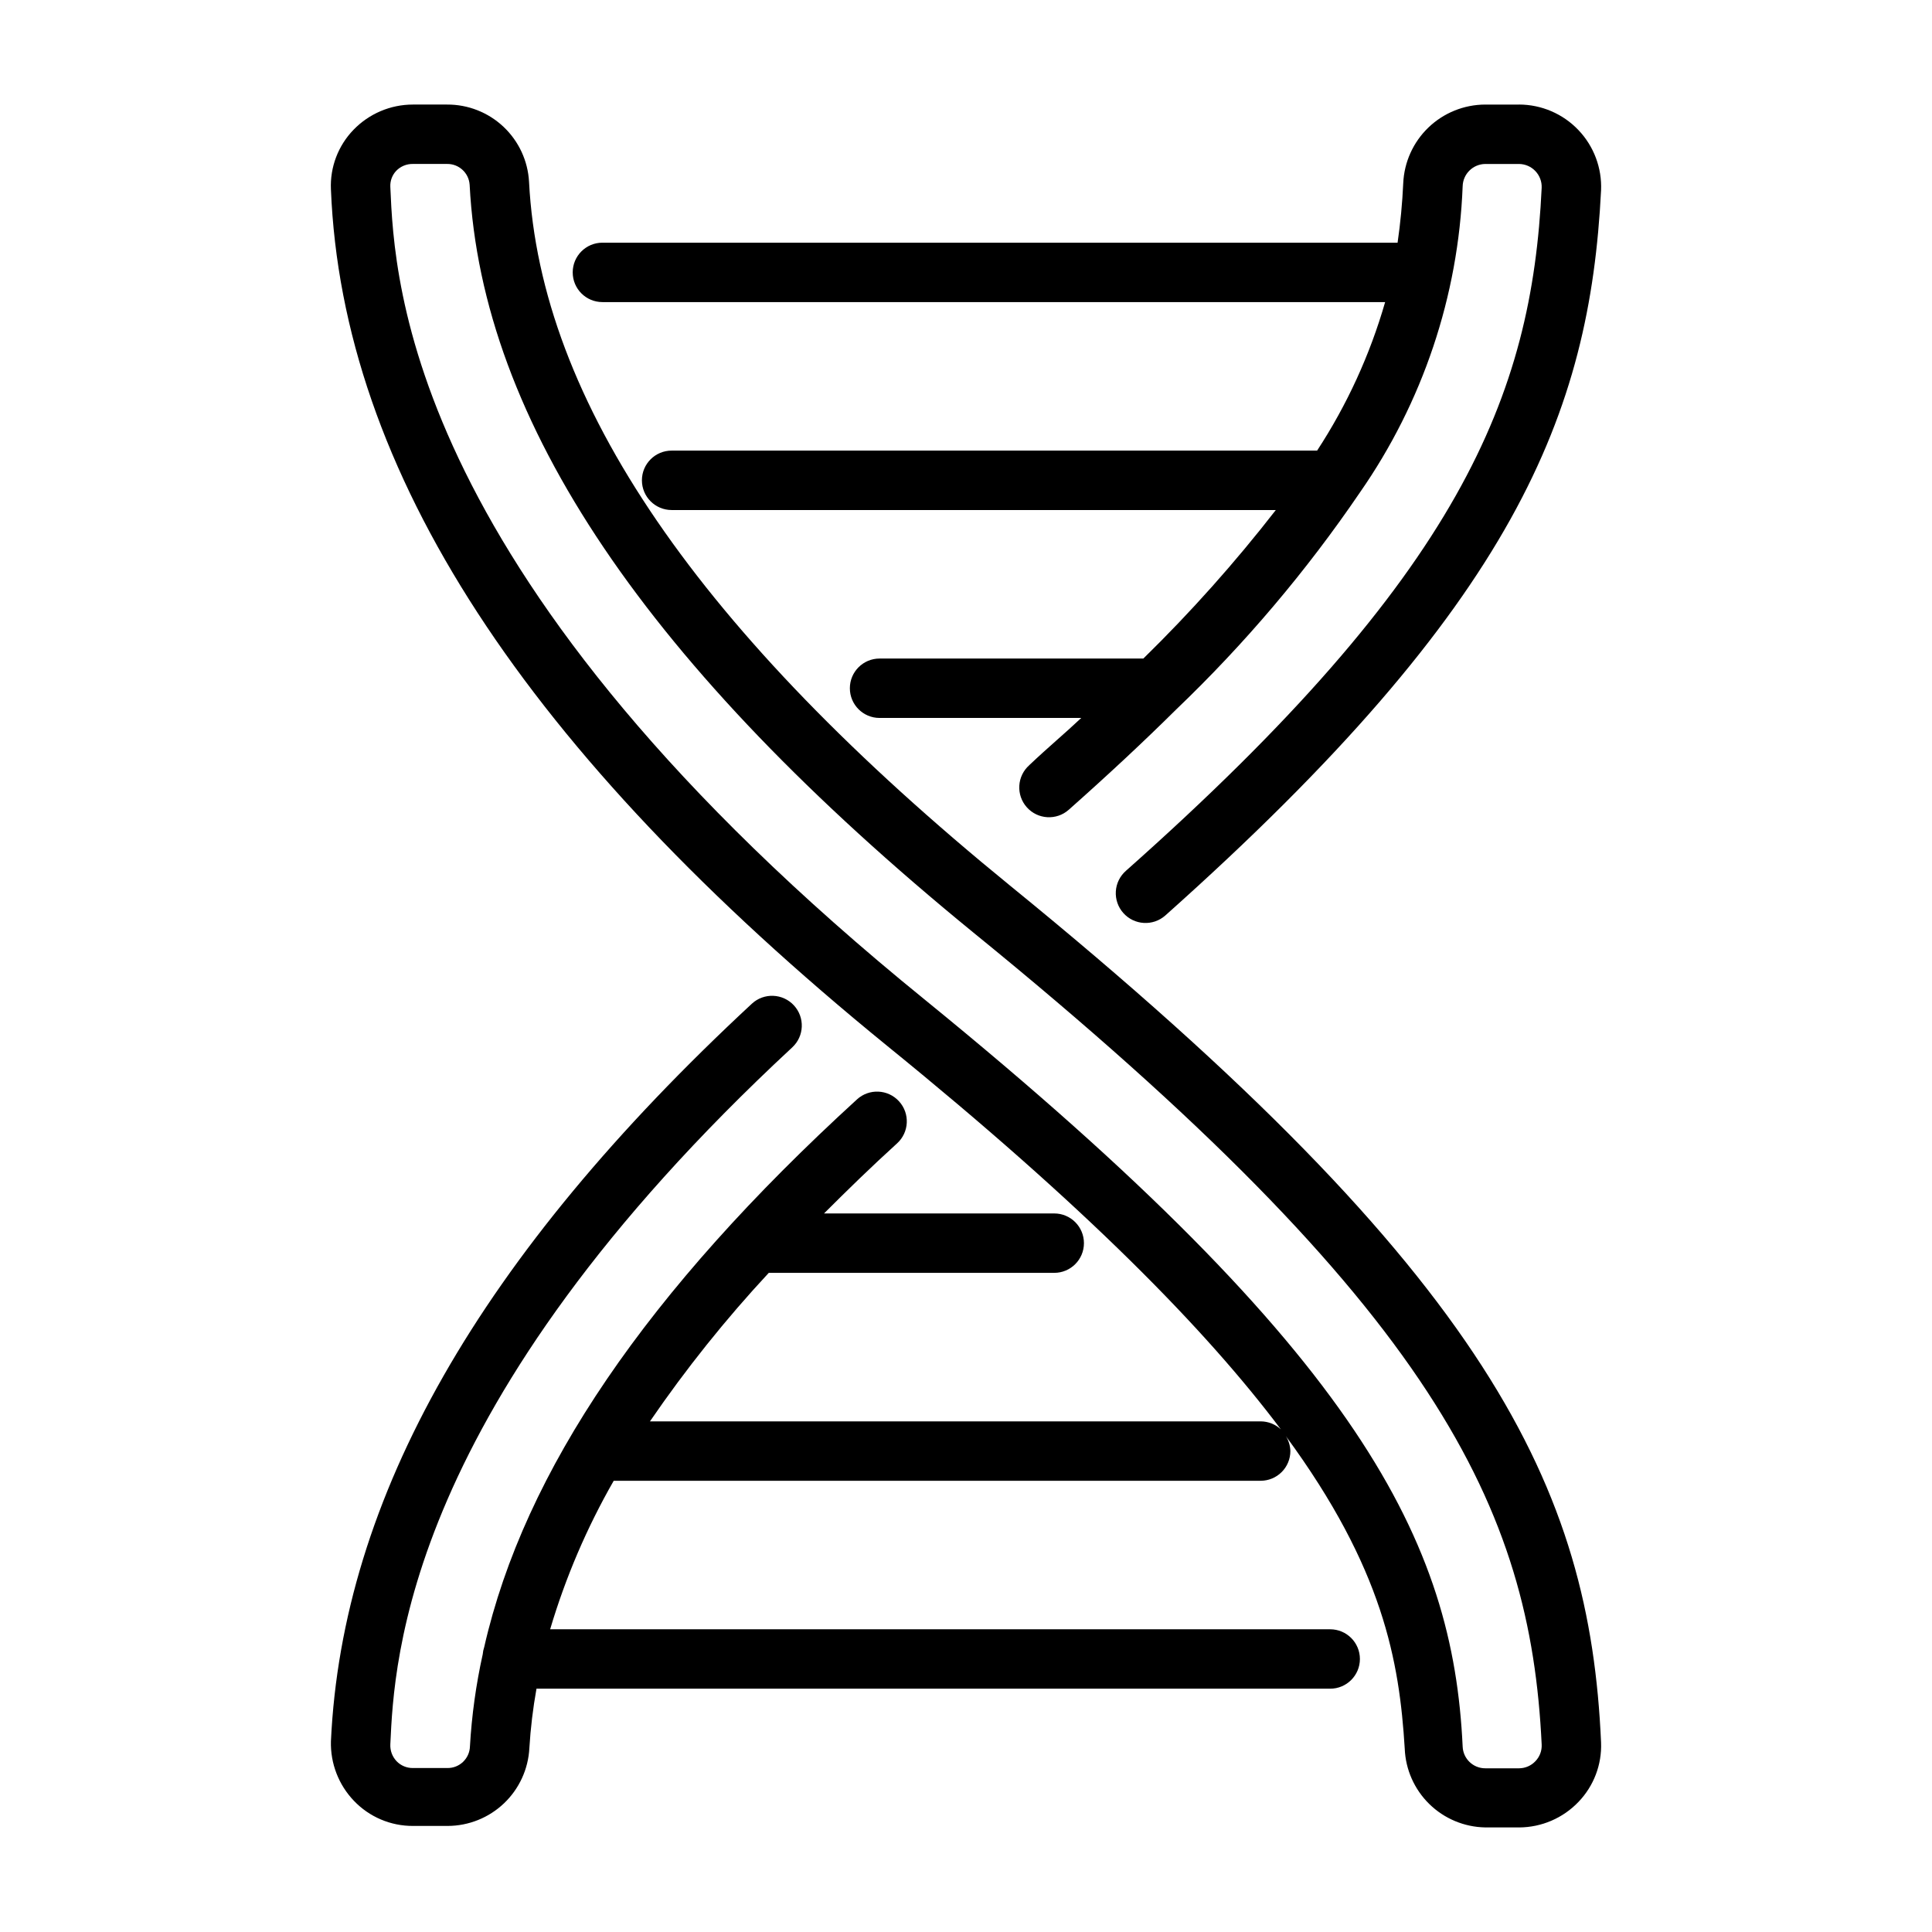
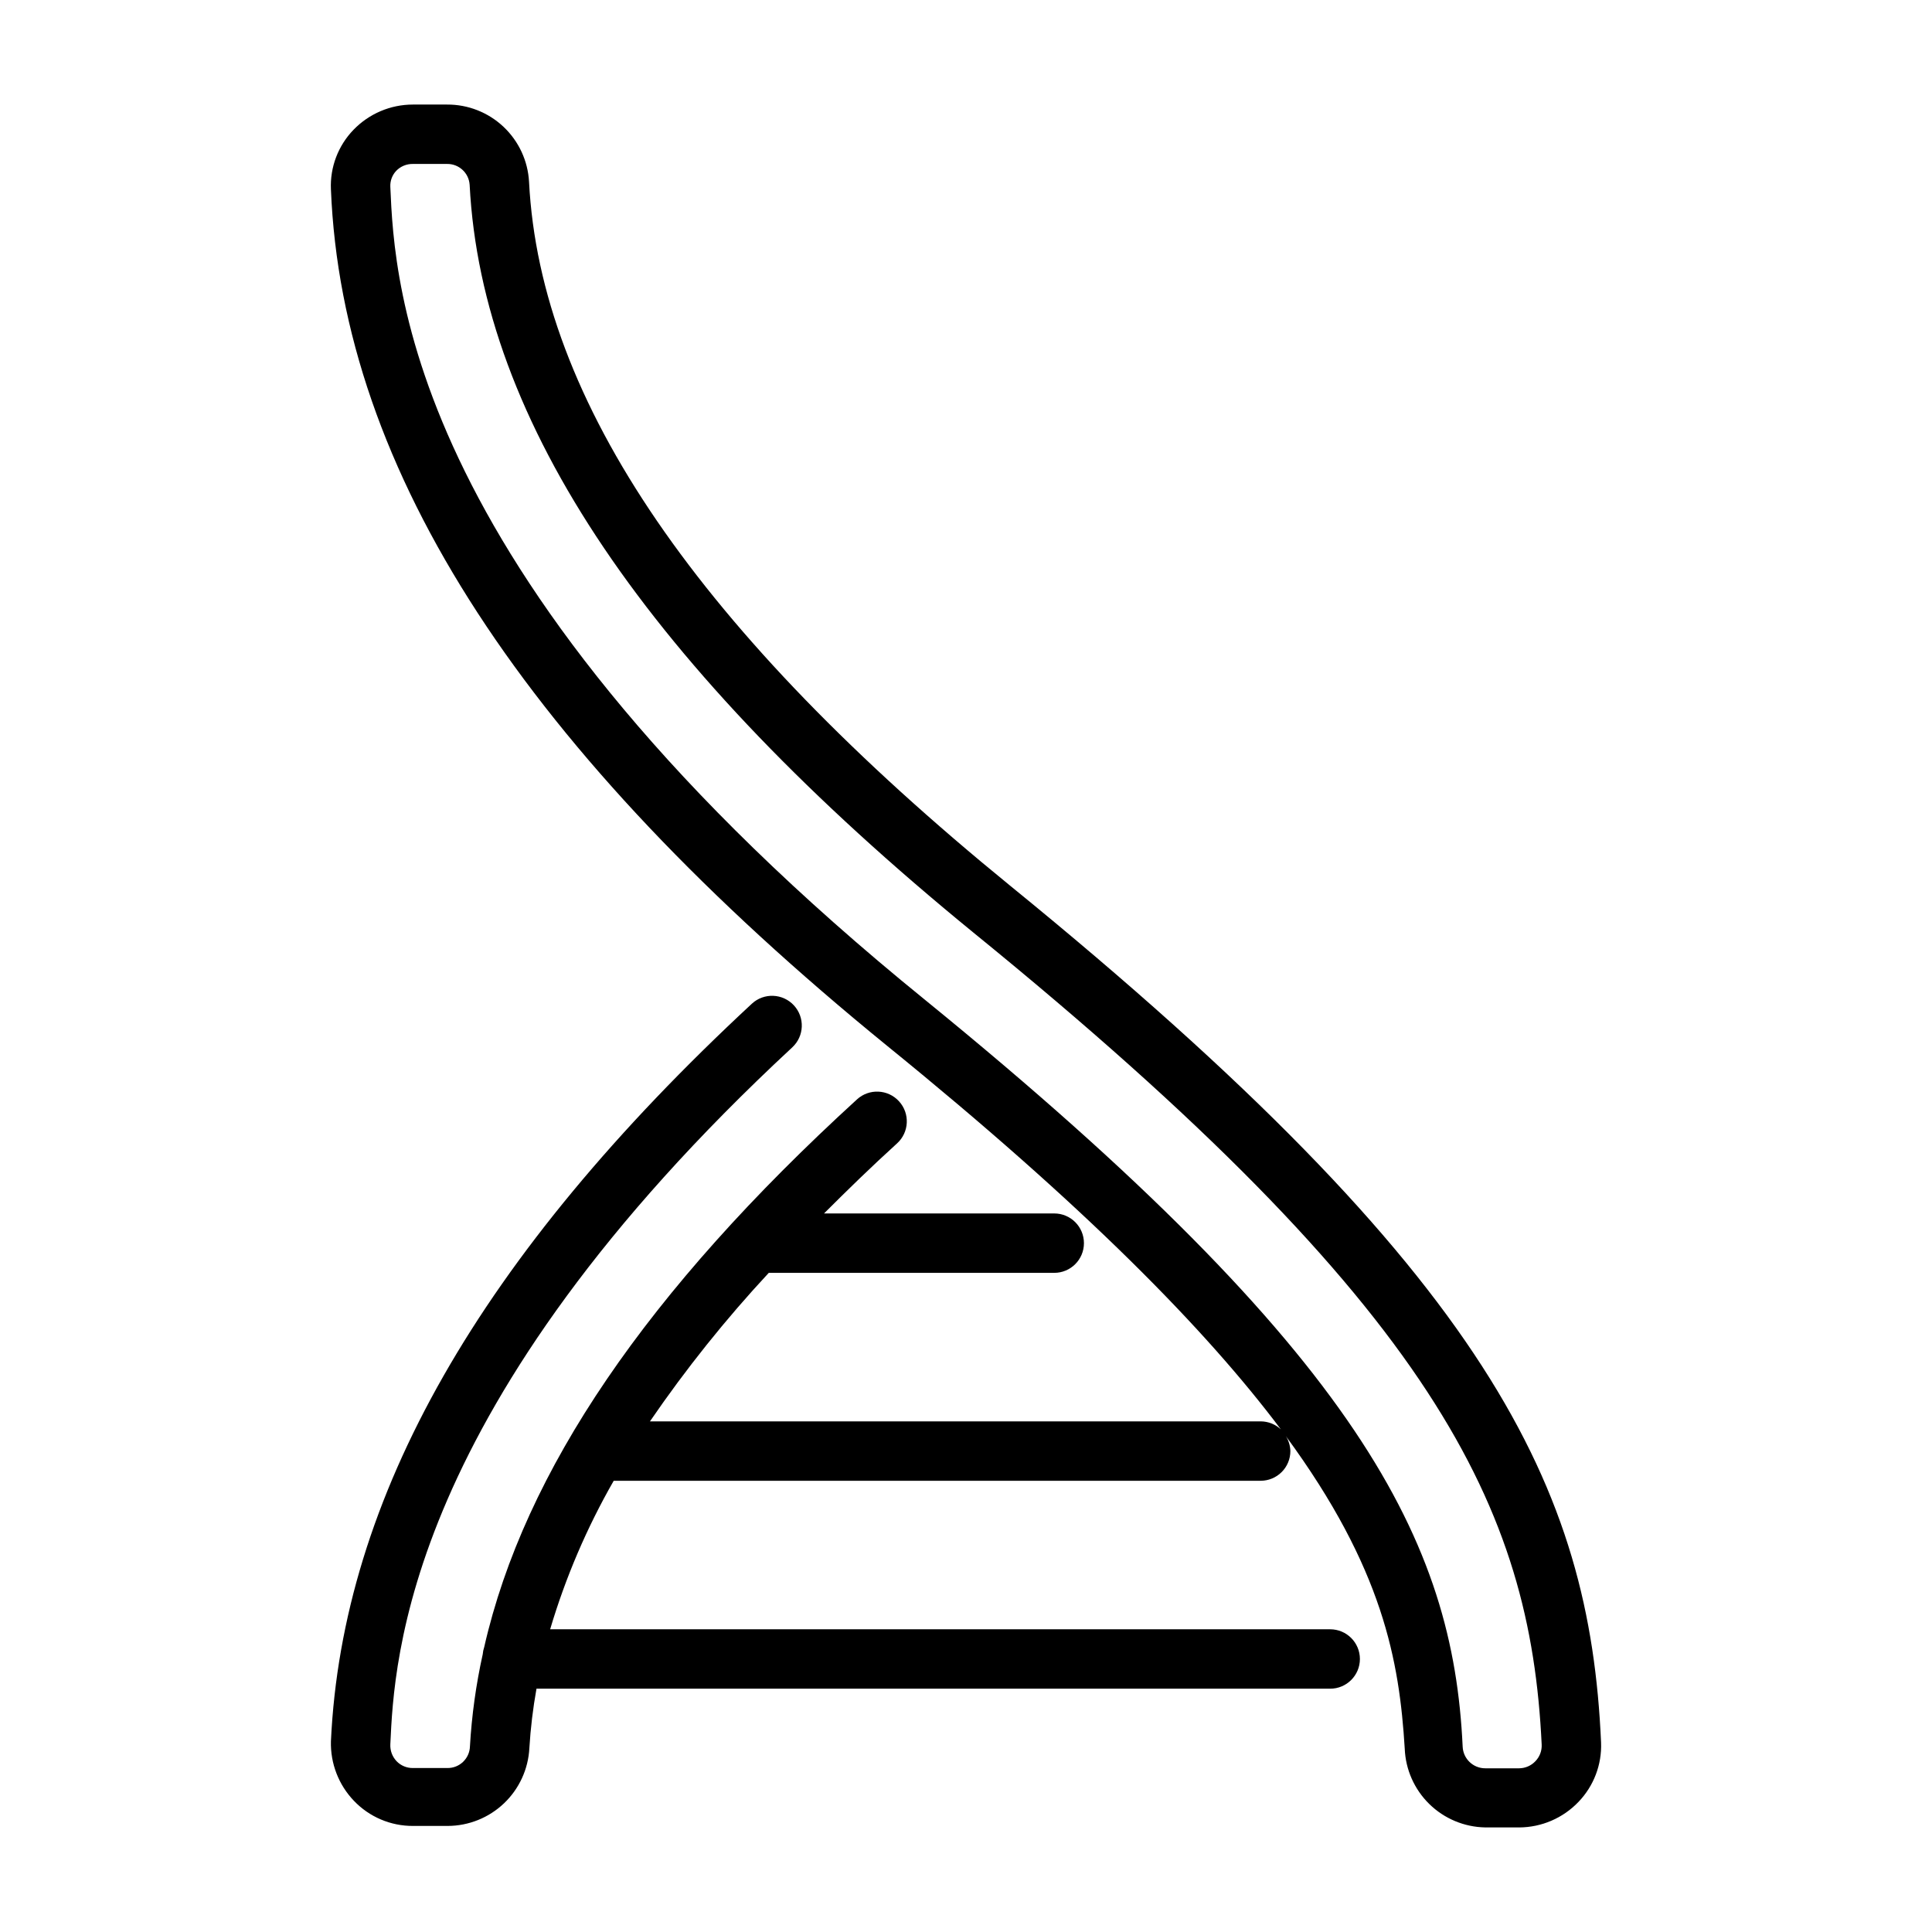
<svg xmlns="http://www.w3.org/2000/svg" fill="#000000" width="800px" height="800px" version="1.1" viewBox="144 144 512 512">
  <g>
-     <path d="m546.57 171.71h-8.973c-5.609 0.016-10.996 2.191-15.043 6.074-4.047 3.887-6.441 9.18-6.684 14.785-0.238 5.269-0.738 10.523-1.496 15.746h-210.73c-4.348 0-7.871 3.523-7.871 7.871s3.523 7.871 7.871 7.871h207.43c-4.012 13.945-10.086 27.215-18.027 39.359h-171.06c-4.348 0-7.875 3.523-7.875 7.871 0 4.348 3.527 7.875 7.875 7.875h160.12c-10.797 13.898-22.527 27.051-35.109 39.359h-69.906c-4.348 0-7.871 3.523-7.871 7.871 0 4.348 3.523 7.871 7.871 7.871h53.449c-4.328 4.094-8.895 7.871-13.777 12.516l0.004 0.004c-1.566 1.387-2.516 3.34-2.641 5.43s0.582 4.141 1.973 5.707c2.891 3.262 7.879 3.562 11.137 0.668 10.469-9.289 19.918-18.105 28.418-26.527 18.215-17.422 34.547-36.707 48.73-57.543 16.648-23.895 26.102-52.062 27.234-81.16 0.086-3.258 2.727-5.863 5.984-5.906h8.973c1.637 0.02 3.195 0.699 4.32 1.887 1.129 1.188 1.727 2.777 1.664 4.41-2.598 55.105-21.492 102.34-110.21 181.05v0.004c-1.566 1.387-2.519 3.34-2.644 5.43-0.125 2.09 0.586 4.144 1.973 5.707 2.891 3.262 7.879 3.562 11.141 0.672 92.891-82.816 112.49-133.12 115.48-192.16 0.258-5.934-1.914-11.711-6.016-16.004-4.098-4.297-9.773-6.731-15.711-6.746z" />
    <path d="m537.6 628.29h8.973c5.953-0.023 11.637-2.469 15.746-6.773 4.051-4.215 6.215-9.898 5.981-15.742-2.988-67.227-29.047-123.2-156.57-227.03-82.578-67.305-124.54-128.31-127.53-186.57-0.301-5.547-2.727-10.766-6.769-14.574-4.043-3.812-9.398-5.922-14.957-5.891h-9.051c-5.938 0-11.621 2.414-15.746 6.691-4.066 4.203-6.231 9.895-5.981 15.742 2.992 74.707 51.48 148.94 147.52 227.11 52.273 42.43 84.312 75.02 104.23 101.55-1.43-1.34-3.312-2.098-5.273-2.125h-161.93c9.508-13.883 20.031-27.039 31.488-39.359h75.652c4.348 0 7.871-3.523 7.871-7.871 0-4.348-3.523-7.871-7.871-7.871h-61.008c6.141-6.141 12.516-12.359 19.363-18.578 3.219-2.938 3.449-7.922 0.512-11.141-2.934-3.219-7.922-3.445-11.137-0.512-55.656 50.852-88.168 98.48-98.797 145.16-0.207 0.613-0.34 1.246-0.391 1.891-1.781 8.031-2.914 16.191-3.387 24.402-0.086 3.231-2.75 5.789-5.981 5.746h-9.133c-1.633 0.02-3.199-0.633-4.328-1.809-1.145-1.207-1.742-2.828-1.656-4.488 1.023-22.121 3.938-89.504 106.51-184.68v-0.004c3.199-2.953 3.391-7.941 0.434-11.137-2.957-3.195-7.941-3.391-11.137-0.434-72.188 66.992-108.55 130.91-111.55 195.46-0.156 5.848 2.023 11.512 6.062 15.746 4.094 4.312 9.793 6.734 15.742 6.691h9.133c5.562-0.016 10.906-2.16 14.934-5.996 4.027-3.84 6.43-9.074 6.715-14.629 0.32-5.281 0.953-10.539 1.887-15.746h210.34c4.348 0 7.875-3.523 7.875-7.871s-3.527-7.871-7.875-7.871h-206.72c4.074-13.727 9.727-26.938 16.848-39.359h171.45c2.086 0 4.09-0.832 5.566-2.309 1.477-1.473 2.305-3.477 2.305-5.566-0.039-1.391-0.445-2.75-1.18-3.934 25.742 35.031 30.07 59.59 31.488 82.812 0.219 5.543 2.551 10.793 6.519 14.672 3.965 3.879 9.266 6.094 14.812 6.191zm-148.46-219.32c-137.21-111.31-140.6-190.03-141.7-215.46-0.078-1.574 0.492-3.109 1.574-4.25 1.156-1.188 2.754-1.844 4.41-1.812h9.055-0.004c3.144-0.047 5.773 2.375 5.984 5.512 3.227 62.977 47.23 127.68 133.35 198.06 122.96 99.977 147.76 152.8 150.75 215.3 0.082 1.637-0.516 3.231-1.652 4.41-1.125 1.195-2.688 1.879-4.332 1.887h-8.973c-3.215 0.004-5.856-2.535-5.984-5.746-2.516-53.922-26.605-103.59-142.48-197.9z" />
  </g>
</svg>